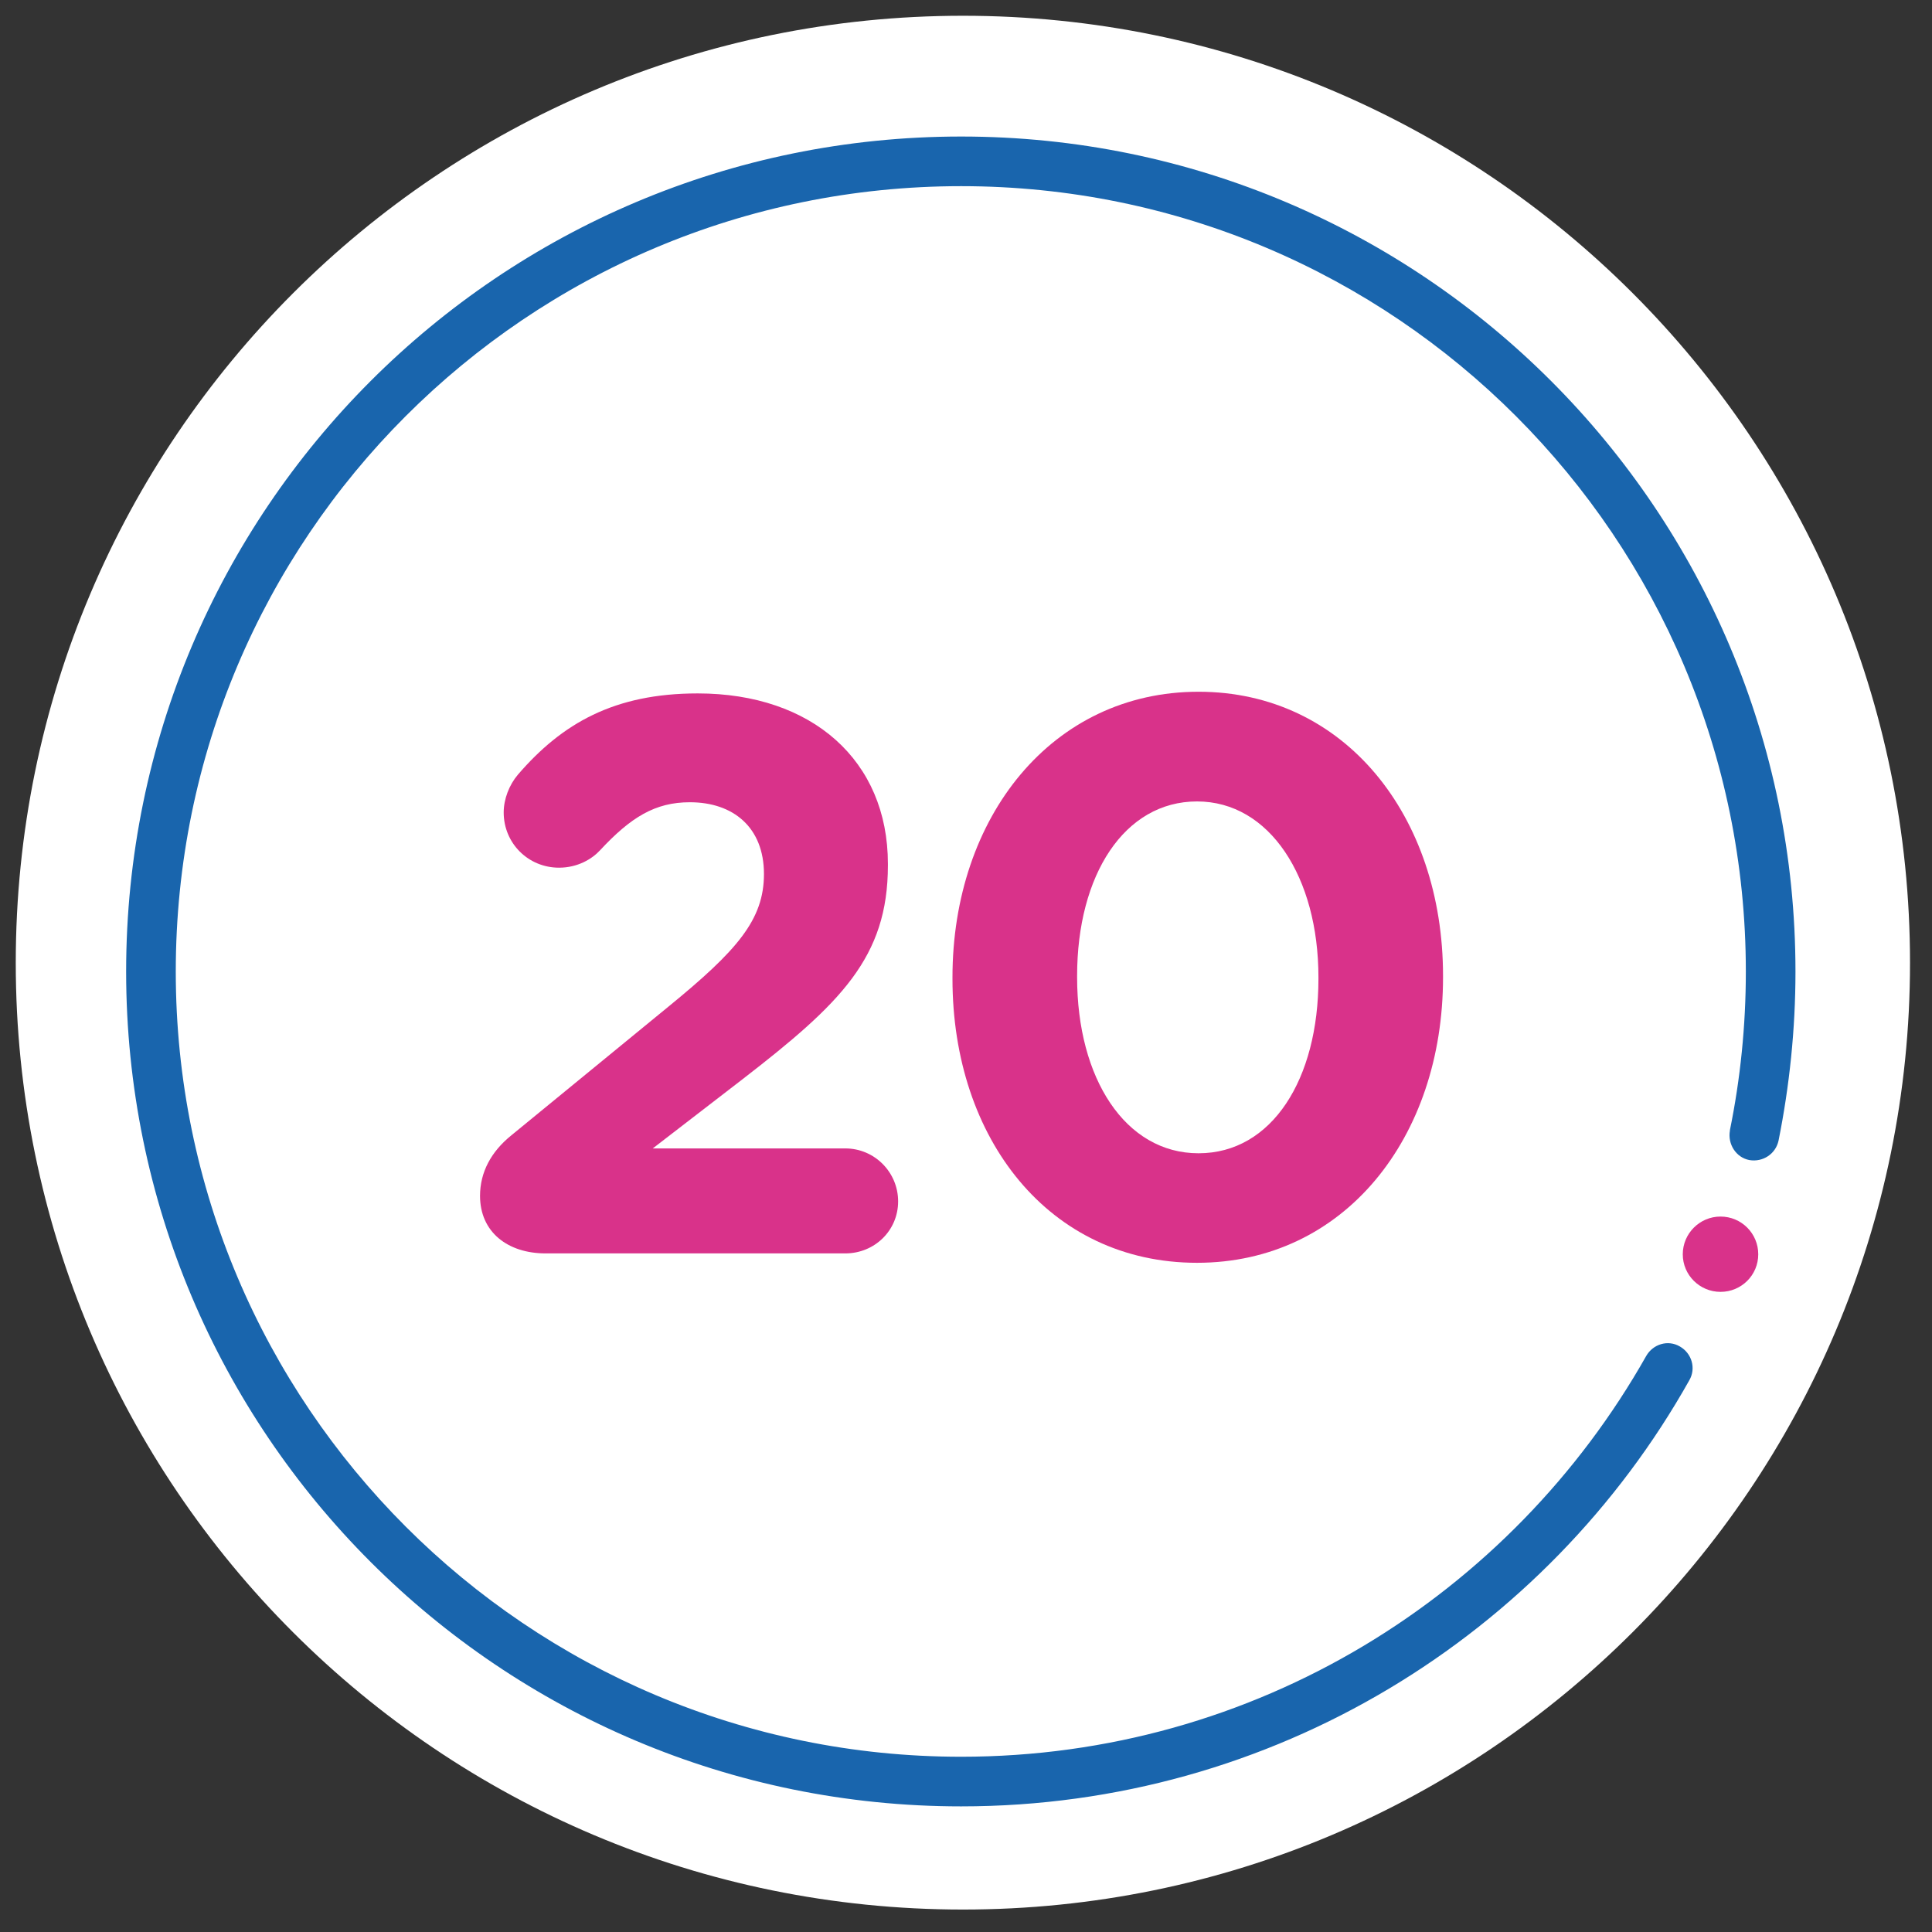
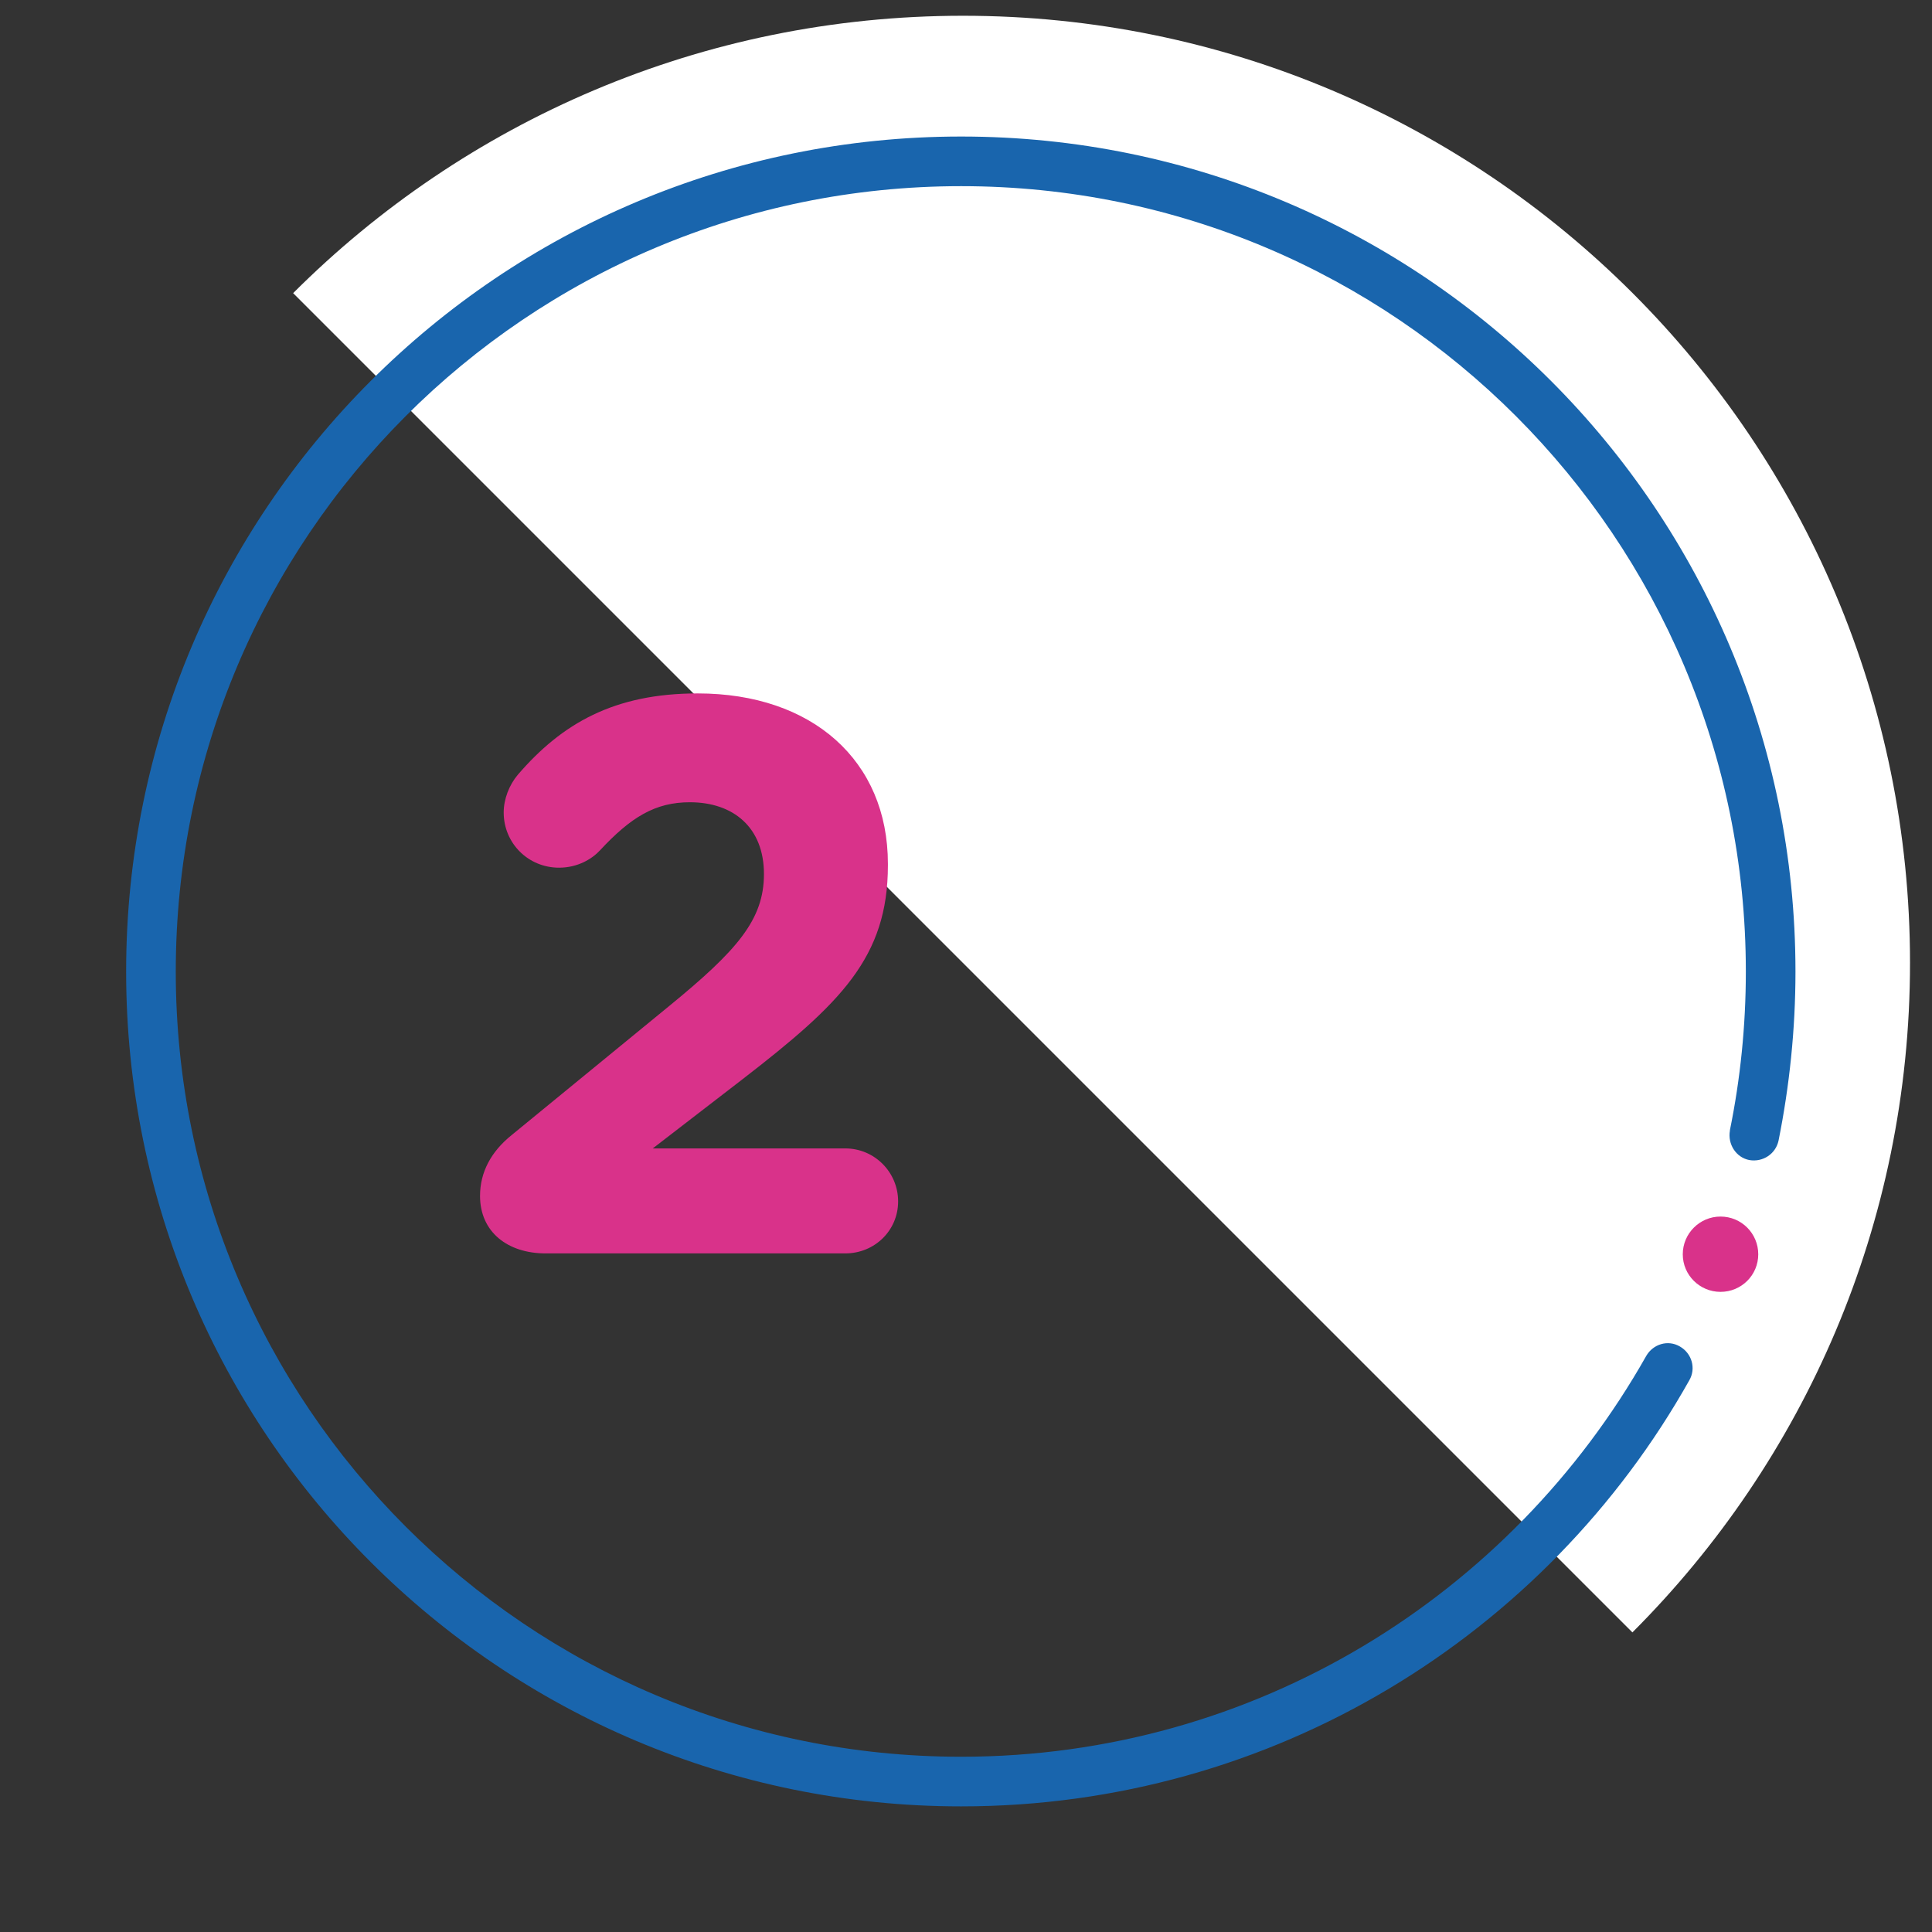
<svg xmlns="http://www.w3.org/2000/svg" width="60" zoomAndPan="magnify" viewBox="0 0 45 45" height="60" preserveAspectRatio="xMidYMid meet" version="1.0">
  <rect x="0" y="0" width="45" height="45" fill="#333333" stroke="none" />
  <defs>
    <g />
    <clipPath id="2573ebd9cc">
-       <path d="M 0.367 0.367 L 44.617 0.367 L 44.617 44.617 L 0.367 44.617 Z M 0.367 0.367 " clip-rule="nonzero" />
+       <path d="M 0.367 0.367 L 44.617 0.367 L 44.617 44.617 Z M 0.367 0.367 " clip-rule="nonzero" />
    </clipPath>
  </defs>
  <g clip-path="url(#2573ebd9cc)">
    <path fill="#ffffff" d="M 44.488 22.426 C 44.488 10.242 34.613 0.367 22.43 0.367 C 10.242 0.367 0.367 10.242 0.367 22.426 C 0.367 34.613 10.242 44.477 22.43 44.477 C 34.613 44.477 44.488 34.598 44.488 22.426 Z M 44.488 22.426 " fill-opacity="1" fill-rule="nonzero" />
  </g>
  <path fill="#1965ad" d="M 40.293 26.324 C 40.535 25.137 40.664 23.898 40.664 22.629 L 41.242 22.629 L 40.664 22.629 C 40.664 12.527 32.484 4.336 22.387 4.336 L 22.387 3.758 L 22.387 4.336 C 12.273 4.336 4.094 12.527 4.094 22.629 L 3.516 22.629 L 4.094 22.629 C 4.094 32.727 12.285 40.918 22.387 40.918 L 22.387 41.496 L 22.387 40.918 C 29.238 40.918 35.199 37.152 38.344 31.582 C 38.504 31.305 38.852 31.199 39.129 31.363 C 39.406 31.523 39.508 31.871 39.348 32.148 C 36.02 38.078 29.664 42.074 22.387 42.074 C 11.641 42.074 2.938 33.375 2.938 22.629 C 2.938 11.883 11.641 3.18 22.387 3.18 C 33.133 3.18 41.82 11.895 41.82 22.629 C 41.82 23.98 41.68 25.297 41.426 26.566 C 41.359 26.879 41.059 27.074 40.746 27.02 C 40.434 26.961 40.238 26.648 40.293 26.336 Z M 40.293 26.324 " fill-opacity="1" fill-rule="nonzero" />
  <path fill="#d9328a" d="M 40.953 29.215 C 40.953 28.73 40.562 28.336 40.074 28.336 C 39.59 28.336 39.195 28.73 39.195 29.215 C 39.195 29.699 39.59 30.09 40.074 30.09 C 40.562 30.09 40.953 29.699 40.953 29.215 Z M 40.953 29.215 " fill-opacity="1" fill-rule="nonzero" />
-   <path fill="#ffffff" d="M 18.168 27.758 C 17.891 27.539 17.703 27.238 17.703 26.867 C 17.703 26.277 18.203 25.781 18.793 25.781 C 19.07 25.781 19.277 25.863 19.461 26 C 20.352 26.719 21.254 27.09 22.27 27.09 C 23.727 27.09 24.789 26.223 24.789 24.848 L 24.789 24.812 C 24.789 23.484 23.68 22.66 22.105 22.66 C 20.848 22.66 20.234 23.102 19.891 23.102 C 19.543 23.102 19.266 22.973 18.812 22.66 C 18.492 22.422 18.352 22.086 18.375 21.656 L 18.652 17 C 18.688 16.41 19.137 15.984 19.691 15.984 L 25.551 15.984 C 26.105 15.984 26.566 16.445 26.566 17 C 26.566 17.555 26.105 17.992 25.551 17.992 L 20.688 17.992 L 20.48 21.02 C 21.09 20.801 21.656 20.652 22.535 20.652 C 25.066 20.652 27.051 21.98 27.051 24.719 L 27.051 24.754 C 27.051 27.375 25.09 29.133 22.316 29.133 C 20.559 29.133 19.219 28.543 18.168 27.734 " fill-opacity="1" fill-rule="nonzero" />
  <g fill="#d9328a" fill-opacity="1">
    <g transform="translate(10.392, 29.194)">
      <g>
        <path d="M 0.789 -1.34 C 0.789 -0.496 1.434 0 2.316 0 L 9.297 0 C 9.977 0 10.527 -0.531 10.527 -1.211 C 10.527 -1.891 9.977 -2.445 9.297 -2.445 L 4.812 -2.445 L 6.906 -4.059 C 9.188 -5.824 10.289 -6.891 10.289 -9.039 L 10.289 -9.074 C 10.289 -11.48 8.523 -13.043 5.859 -13.043 C 3.914 -13.043 2.699 -12.344 1.672 -11.152 C 1.469 -10.914 1.34 -10.582 1.34 -10.27 C 1.34 -9.555 1.91 -8.984 2.629 -8.984 C 3.066 -8.984 3.398 -9.188 3.582 -9.387 C 4.301 -10.16 4.867 -10.508 5.676 -10.508 C 6.688 -10.508 7.402 -9.922 7.402 -8.836 C 7.402 -7.77 6.777 -7.055 5.18 -5.75 L 1.523 -2.754 C 1.047 -2.371 0.789 -1.891 0.789 -1.34 Z M 0.789 -1.34 " />
      </g>
    </g>
  </g>
  <g fill="#d9328a" fill-opacity="1">
    <g transform="translate(21.193, 29.194)">
      <g>
-         <path d="M 6.688 0.219 C 10.121 0.219 12.418 -2.699 12.418 -6.43 L 12.418 -6.465 C 12.418 -10.195 10.121 -13.082 6.723 -13.082 C 3.309 -13.082 0.992 -10.16 0.992 -6.43 L 0.992 -6.395 C 0.992 -2.664 3.25 0.219 6.688 0.219 Z M 6.723 -2.332 C 5.016 -2.332 3.895 -4.078 3.895 -6.43 L 3.895 -6.465 C 3.895 -8.816 4.996 -10.527 6.688 -10.527 C 8.379 -10.527 9.516 -8.762 9.516 -6.43 L 9.516 -6.395 C 9.516 -4.059 8.434 -2.332 6.723 -2.332 Z M 6.723 -2.332 " />
-       </g>
+         </g>
    </g>
  </g>
</svg>